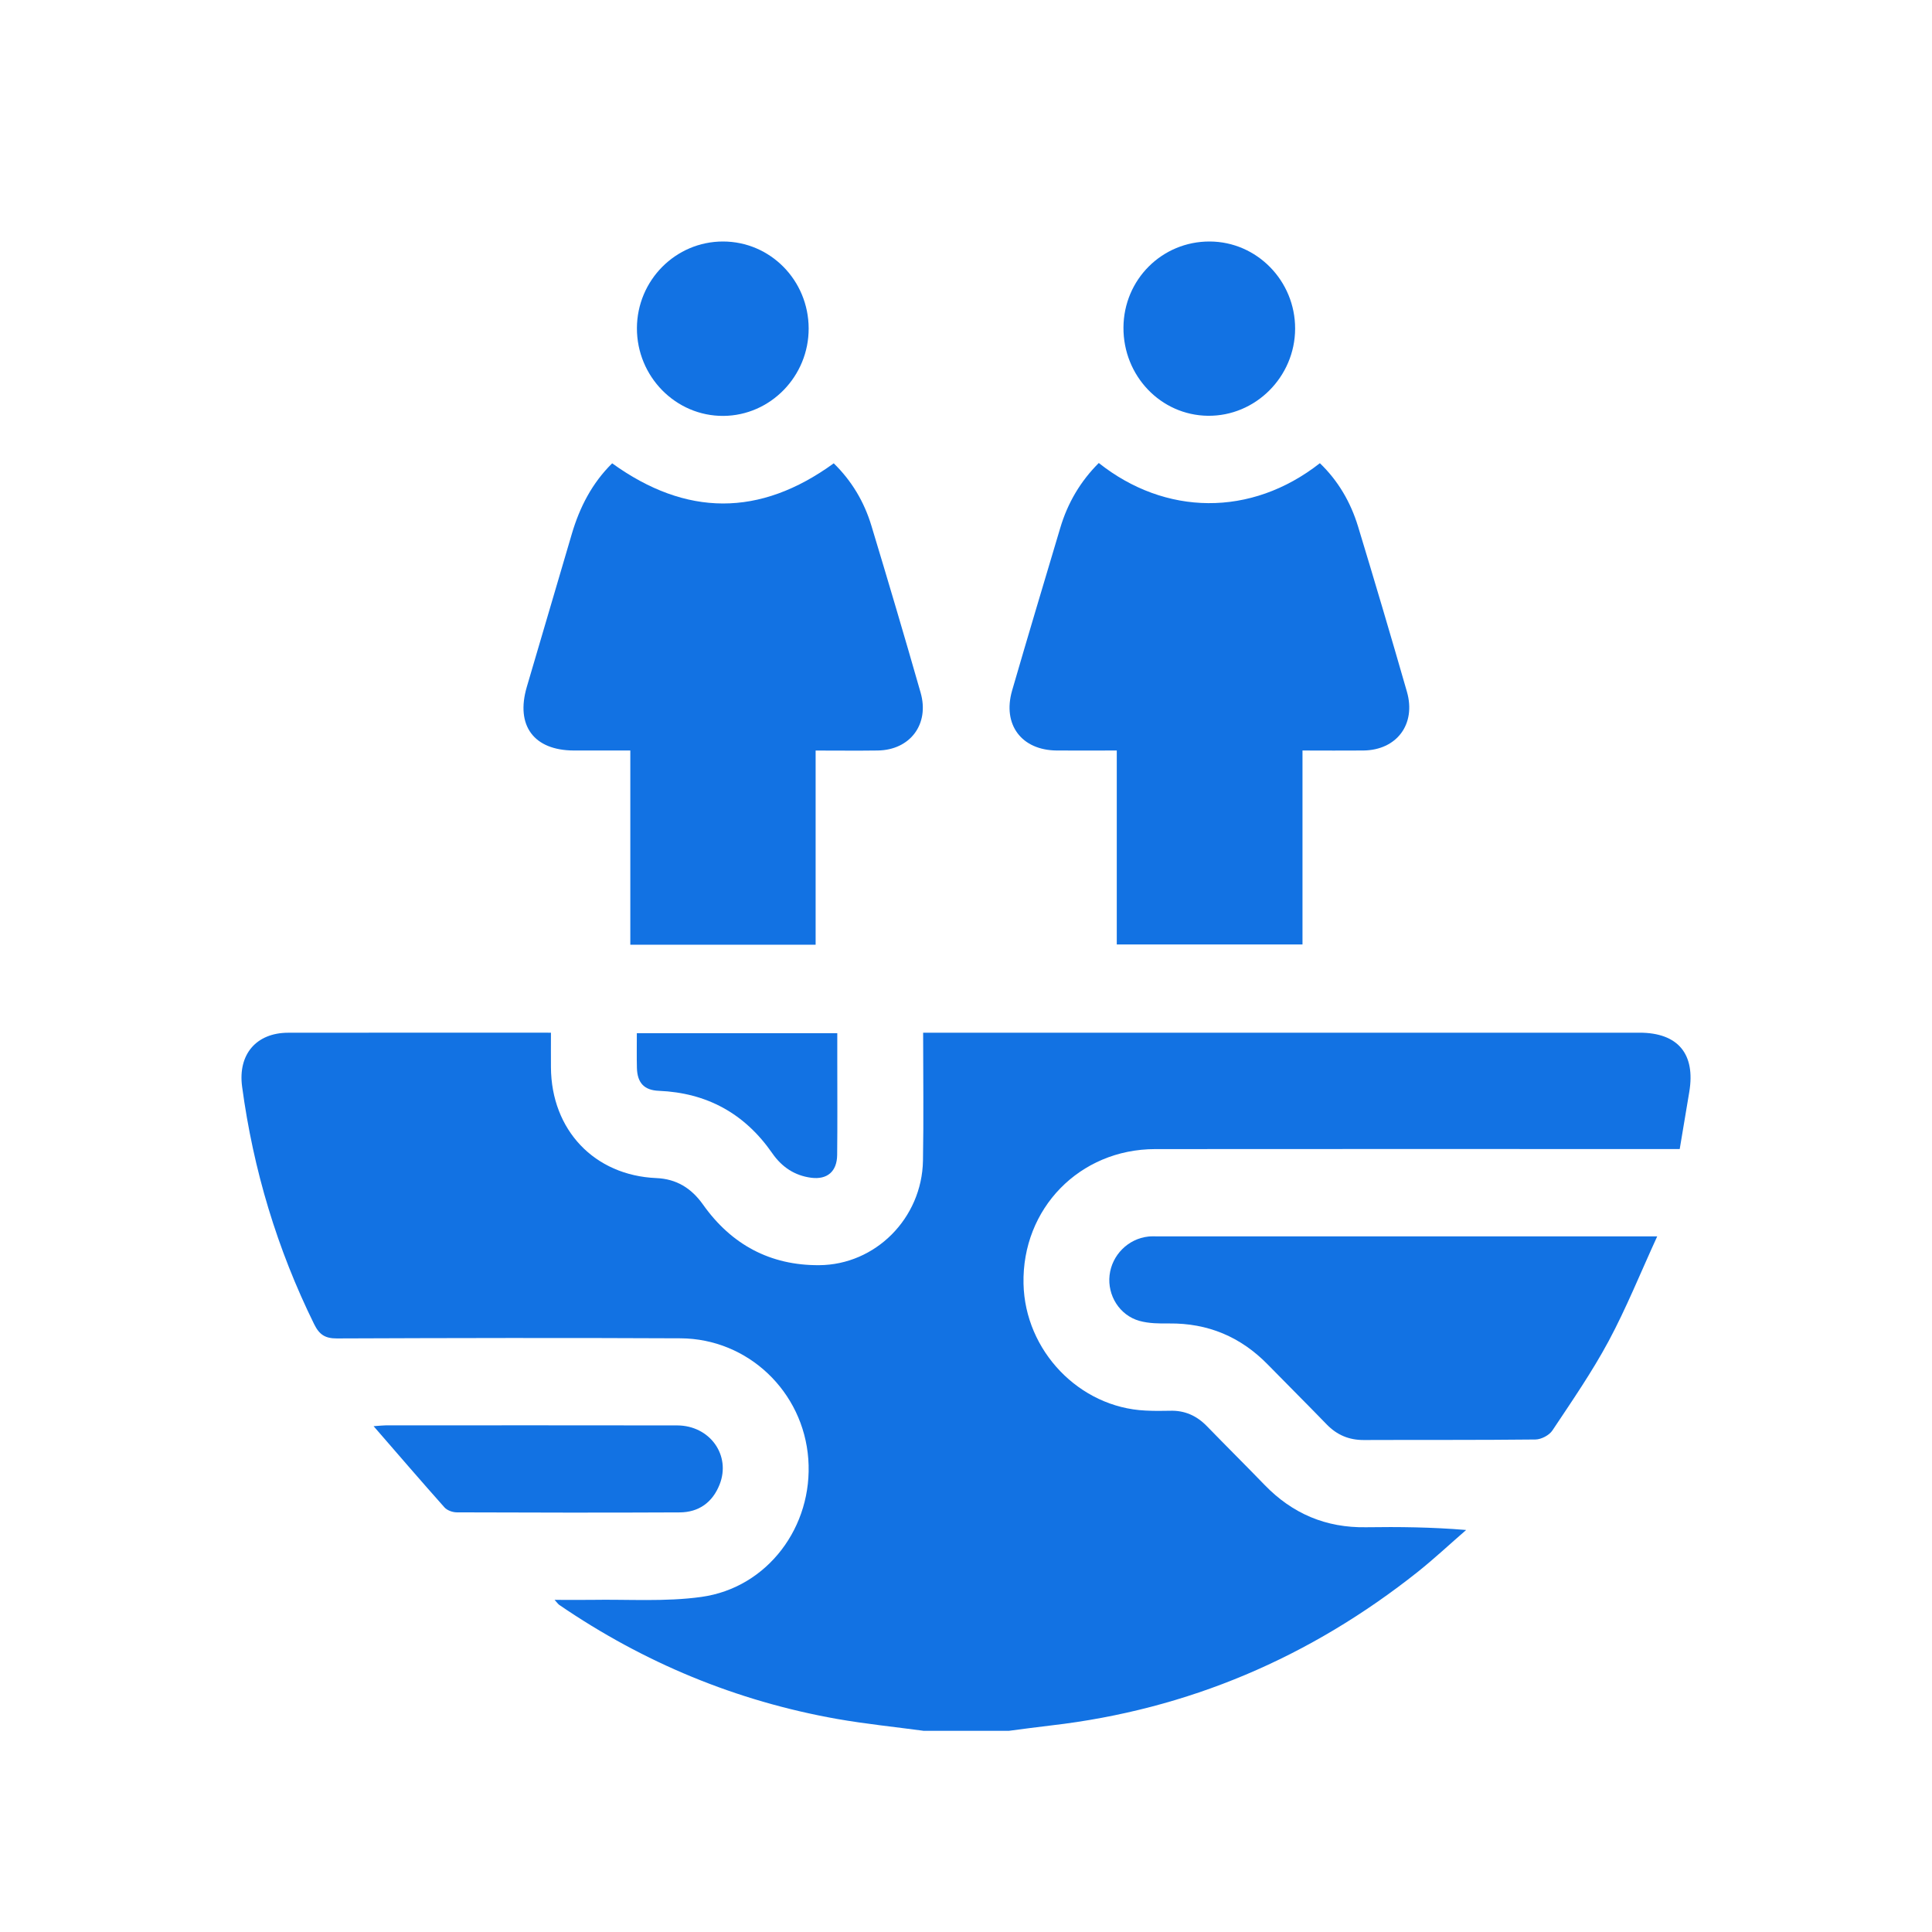
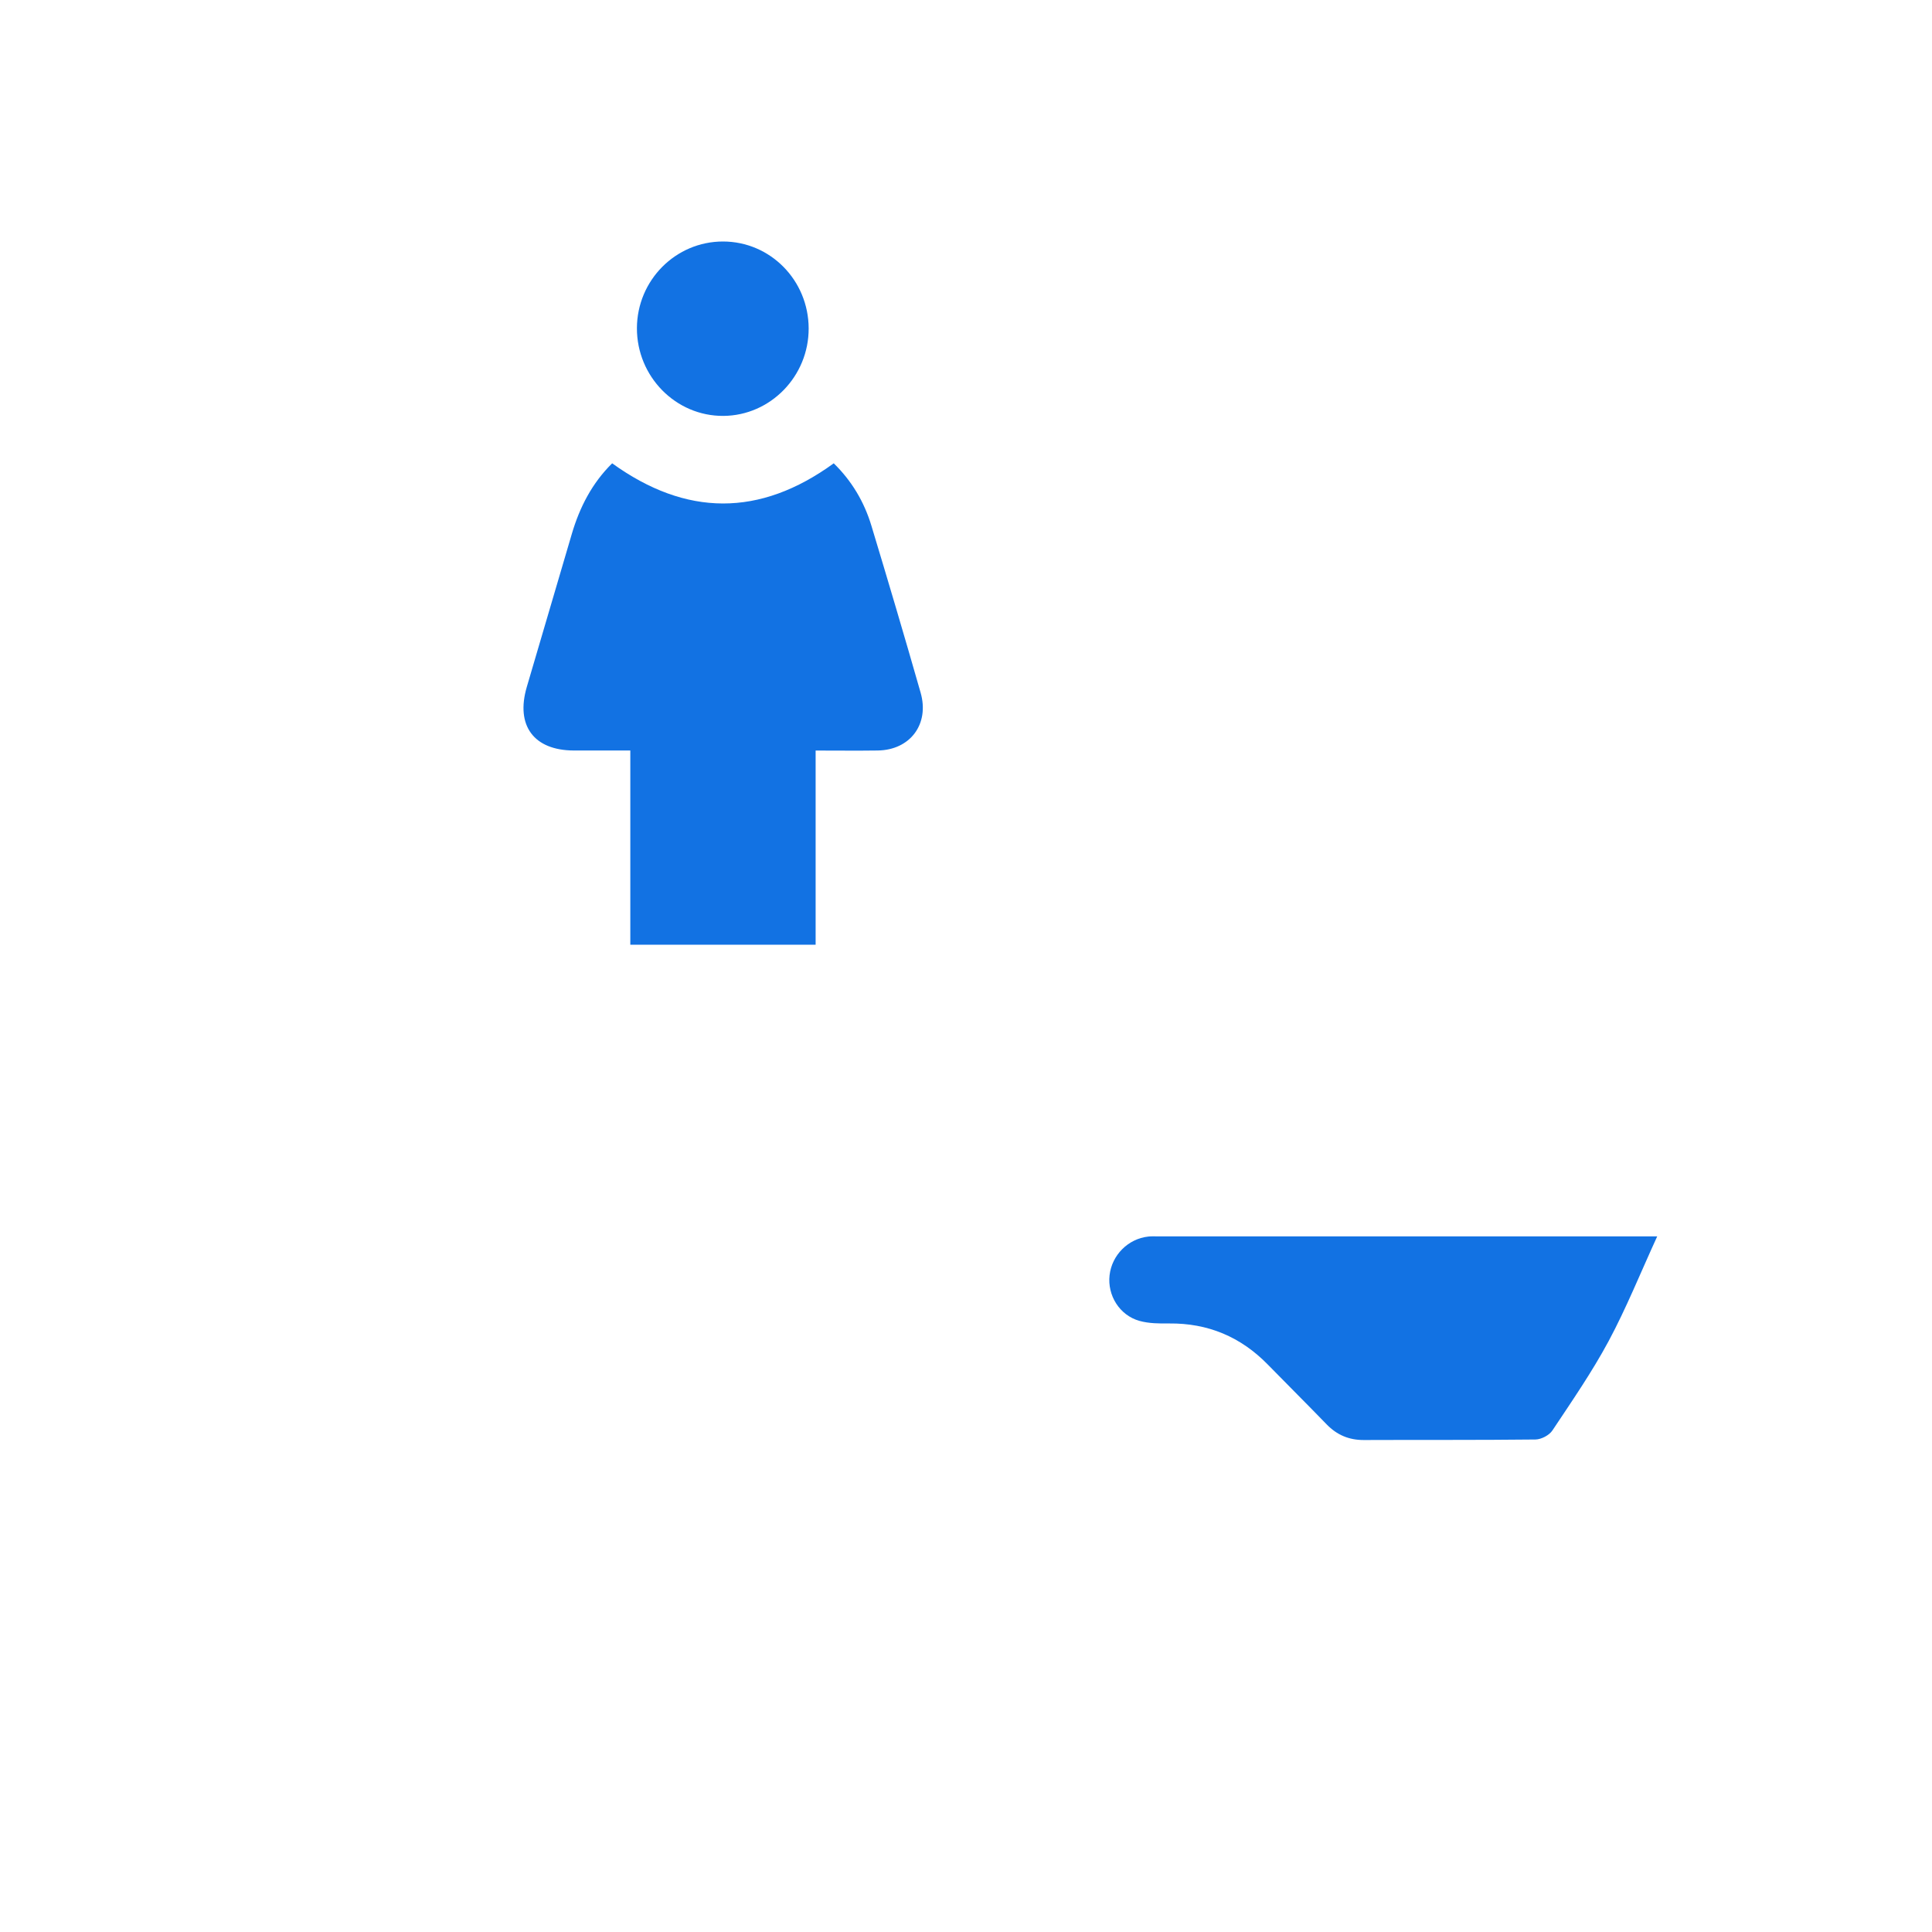
<svg xmlns="http://www.w3.org/2000/svg" width="48" height="48" viewBox="0 0 48 48" fill="none">
  <g clip-path="url(#clip0_1258_22808)">
-     <path d="M22.937 43C22.222 42.904 21.503 42.831 20.793 42.706C18.297 42.263 15.999 41.312 13.897 39.875C13.87 39.857 13.85 39.827 13.778 39.748C14.117 39.748 14.406 39.752 14.694 39.748C15.606 39.732 16.529 39.8 17.426 39.675C19.073 39.446 20.204 37.923 20.082 36.249C19.96 34.575 18.586 33.259 16.907 33.25C14.061 33.236 11.216 33.242 8.371 33.253C8.081 33.254 7.935 33.162 7.806 32.901C6.885 31.032 6.293 29.064 6.015 26.997C5.908 26.197 6.367 25.659 7.16 25.658C9.318 25.655 11.474 25.657 13.688 25.657C13.688 25.953 13.686 26.235 13.688 26.519C13.698 28.076 14.767 29.203 16.305 29.269C16.807 29.29 17.176 29.519 17.466 29.927C18.172 30.924 19.138 31.44 20.348 31.433C21.752 31.426 22.905 30.266 22.931 28.837C22.95 27.792 22.935 26.746 22.935 25.657H23.34C29.138 25.657 34.936 25.657 40.734 25.657C41.688 25.657 42.129 26.184 41.969 27.132C41.891 27.594 41.815 28.055 41.732 28.548C41.569 28.548 41.43 28.548 41.29 28.548C37.093 28.548 32.895 28.544 28.698 28.549C26.82 28.552 25.389 30.028 25.429 31.894C25.465 33.562 26.816 34.969 28.459 35.045C28.66 35.055 28.862 35.056 29.063 35.05C29.429 35.037 29.73 35.17 29.986 35.434C30.46 35.922 30.944 36.402 31.418 36.892C32.111 37.609 32.946 37.96 33.938 37.944C34.754 37.932 35.569 37.941 36.426 38.012C36.028 38.357 35.642 38.718 35.231 39.047C32.547 41.181 29.517 42.473 26.124 42.867C25.773 42.907 25.422 42.956 25.071 43.001H22.936L22.937 43Z" fill="#1272E3" />
    <path d="M20.264 18.646V23.471H15.66V18.646C15.172 18.646 14.715 18.646 14.26 18.646C13.263 18.644 12.806 18.028 13.088 17.067C13.461 15.8 13.834 14.534 14.206 13.267C14.402 12.6 14.712 12 15.209 11.511C17.046 12.835 18.875 12.848 20.714 11.511C21.16 11.946 21.471 12.468 21.65 13.062C22.067 14.441 22.476 15.821 22.872 17.207C23.098 17.992 22.611 18.636 21.805 18.646C21.31 18.653 20.815 18.647 20.264 18.647V18.646Z" fill="#1272E3" />
-     <path d="M32.36 18.646V23.465H27.746V18.646C27.22 18.646 26.738 18.649 26.256 18.646C25.38 18.64 24.9 18.004 25.146 17.154C25.537 15.806 25.941 14.461 26.342 13.115C26.526 12.495 26.844 11.957 27.299 11.503C28.945 12.81 31.076 12.854 32.792 11.508C33.246 11.944 33.556 12.476 33.74 13.079C34.155 14.445 34.561 15.815 34.955 17.187C35.186 17.994 34.7 18.637 33.873 18.646C33.387 18.651 32.902 18.646 32.36 18.646Z" fill="#1272E3" />
    <path d="M41.174 30.715C40.752 31.636 40.404 32.503 39.965 33.321C39.552 34.089 39.054 34.811 38.57 35.538C38.49 35.659 38.293 35.762 38.148 35.764C36.726 35.78 35.303 35.771 33.882 35.777C33.516 35.778 33.216 35.652 32.961 35.389C32.479 34.891 31.987 34.402 31.503 33.907C30.826 33.212 30.01 32.871 29.045 32.881C28.799 32.884 28.543 32.882 28.309 32.817C27.814 32.678 27.51 32.183 27.567 31.683C27.624 31.181 28.029 30.776 28.529 30.722C28.6 30.714 28.671 30.717 28.742 30.717C32.76 30.717 36.778 30.717 40.796 30.717H41.174V30.715Z" fill="#1272E3" />
-     <path d="M9.281 35.433C9.467 35.42 9.523 35.413 9.579 35.413C11.994 35.413 14.408 35.409 16.823 35.414C17.637 35.416 18.166 36.156 17.878 36.883C17.702 37.328 17.36 37.572 16.89 37.575C15.043 37.584 13.196 37.581 11.35 37.574C11.246 37.574 11.11 37.526 11.043 37.451C10.472 36.81 9.913 36.16 9.282 35.433H9.281Z" fill="#1272E3" />
-     <path d="M27.912 8.138C27.918 6.947 28.868 5.997 30.054 6C31.226 6.003 32.179 6.976 32.177 8.165C32.174 9.363 31.192 10.344 30.009 10.33C28.84 10.316 27.906 9.339 27.912 8.138Z" fill="#1272E3" />
    <path d="M20.091 8.158C20.095 9.347 19.142 10.325 17.973 10.333C16.79 10.341 15.821 9.357 15.824 8.152C15.829 6.963 16.785 6 17.962 6C19.137 6 20.087 6.963 20.091 8.158Z" fill="#1272E3" />
-     <path d="M15.822 25.669H20.802C20.802 25.901 20.802 26.125 20.802 26.349C20.802 27.131 20.808 27.912 20.799 28.694C20.795 29.105 20.553 29.312 20.155 29.261C19.745 29.208 19.427 28.997 19.189 28.655C18.502 27.663 17.561 27.151 16.369 27.101C16.005 27.087 15.834 26.904 15.824 26.533C15.817 26.258 15.822 25.983 15.822 25.67V25.669Z" fill="#1272E3" />
  </g>
  <defs>
    <clipPath id="clip0_1258_22808">
      <rect width="36" height="37" fill="white" transform="translate(6 6)" />
    </clipPath>
  </defs>
</svg>